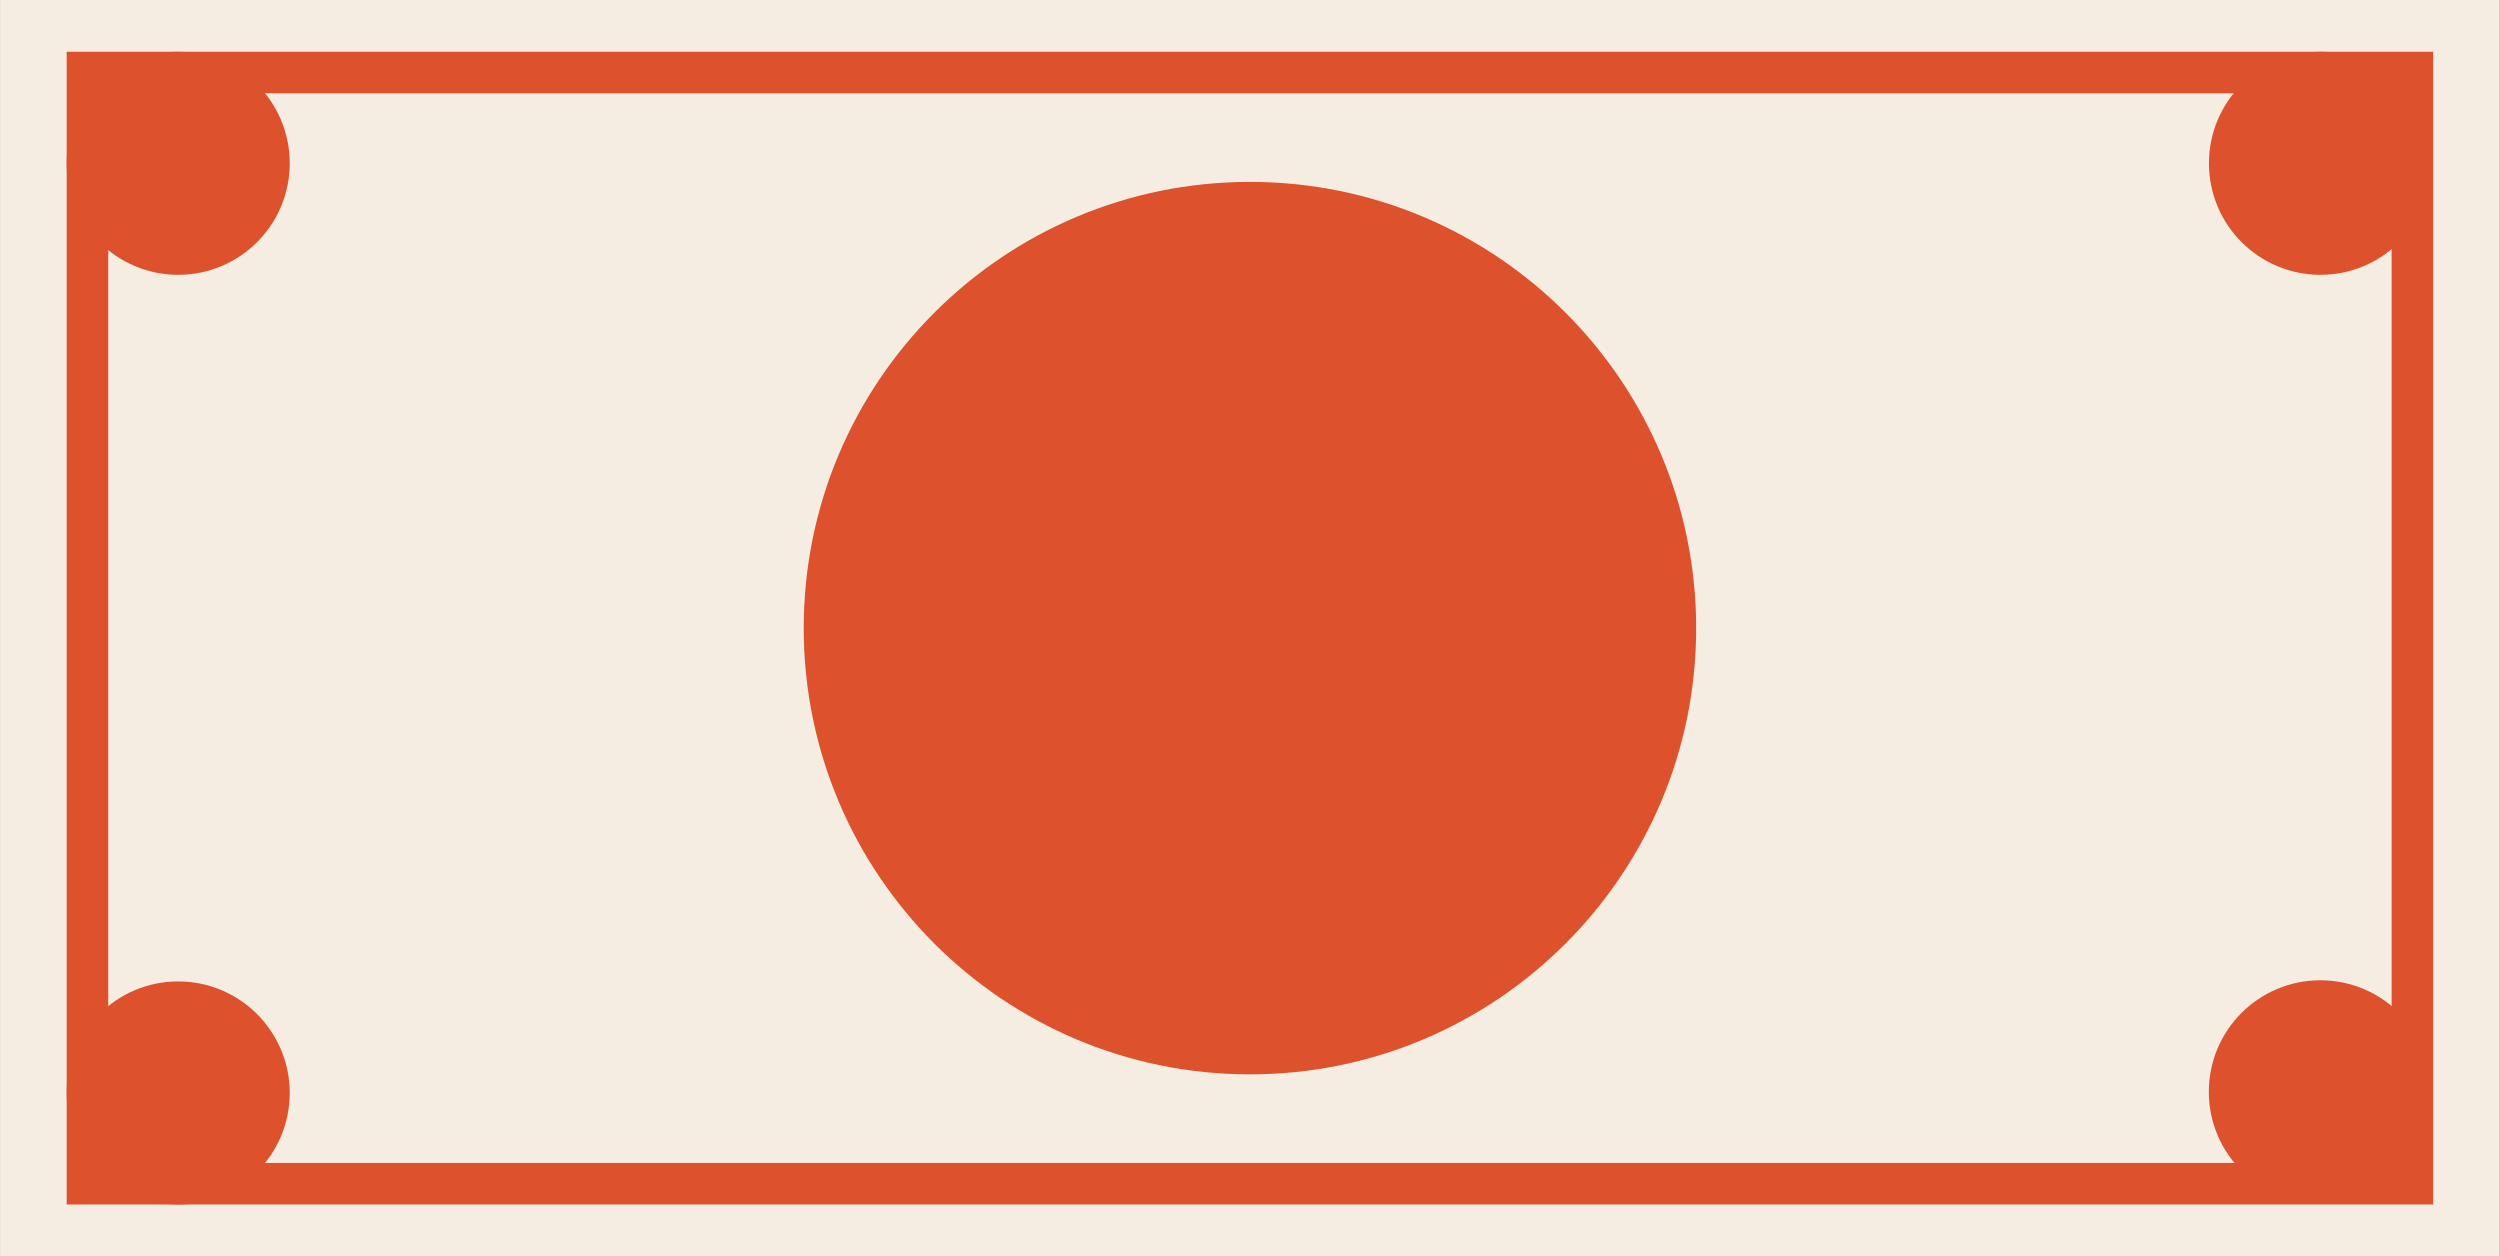
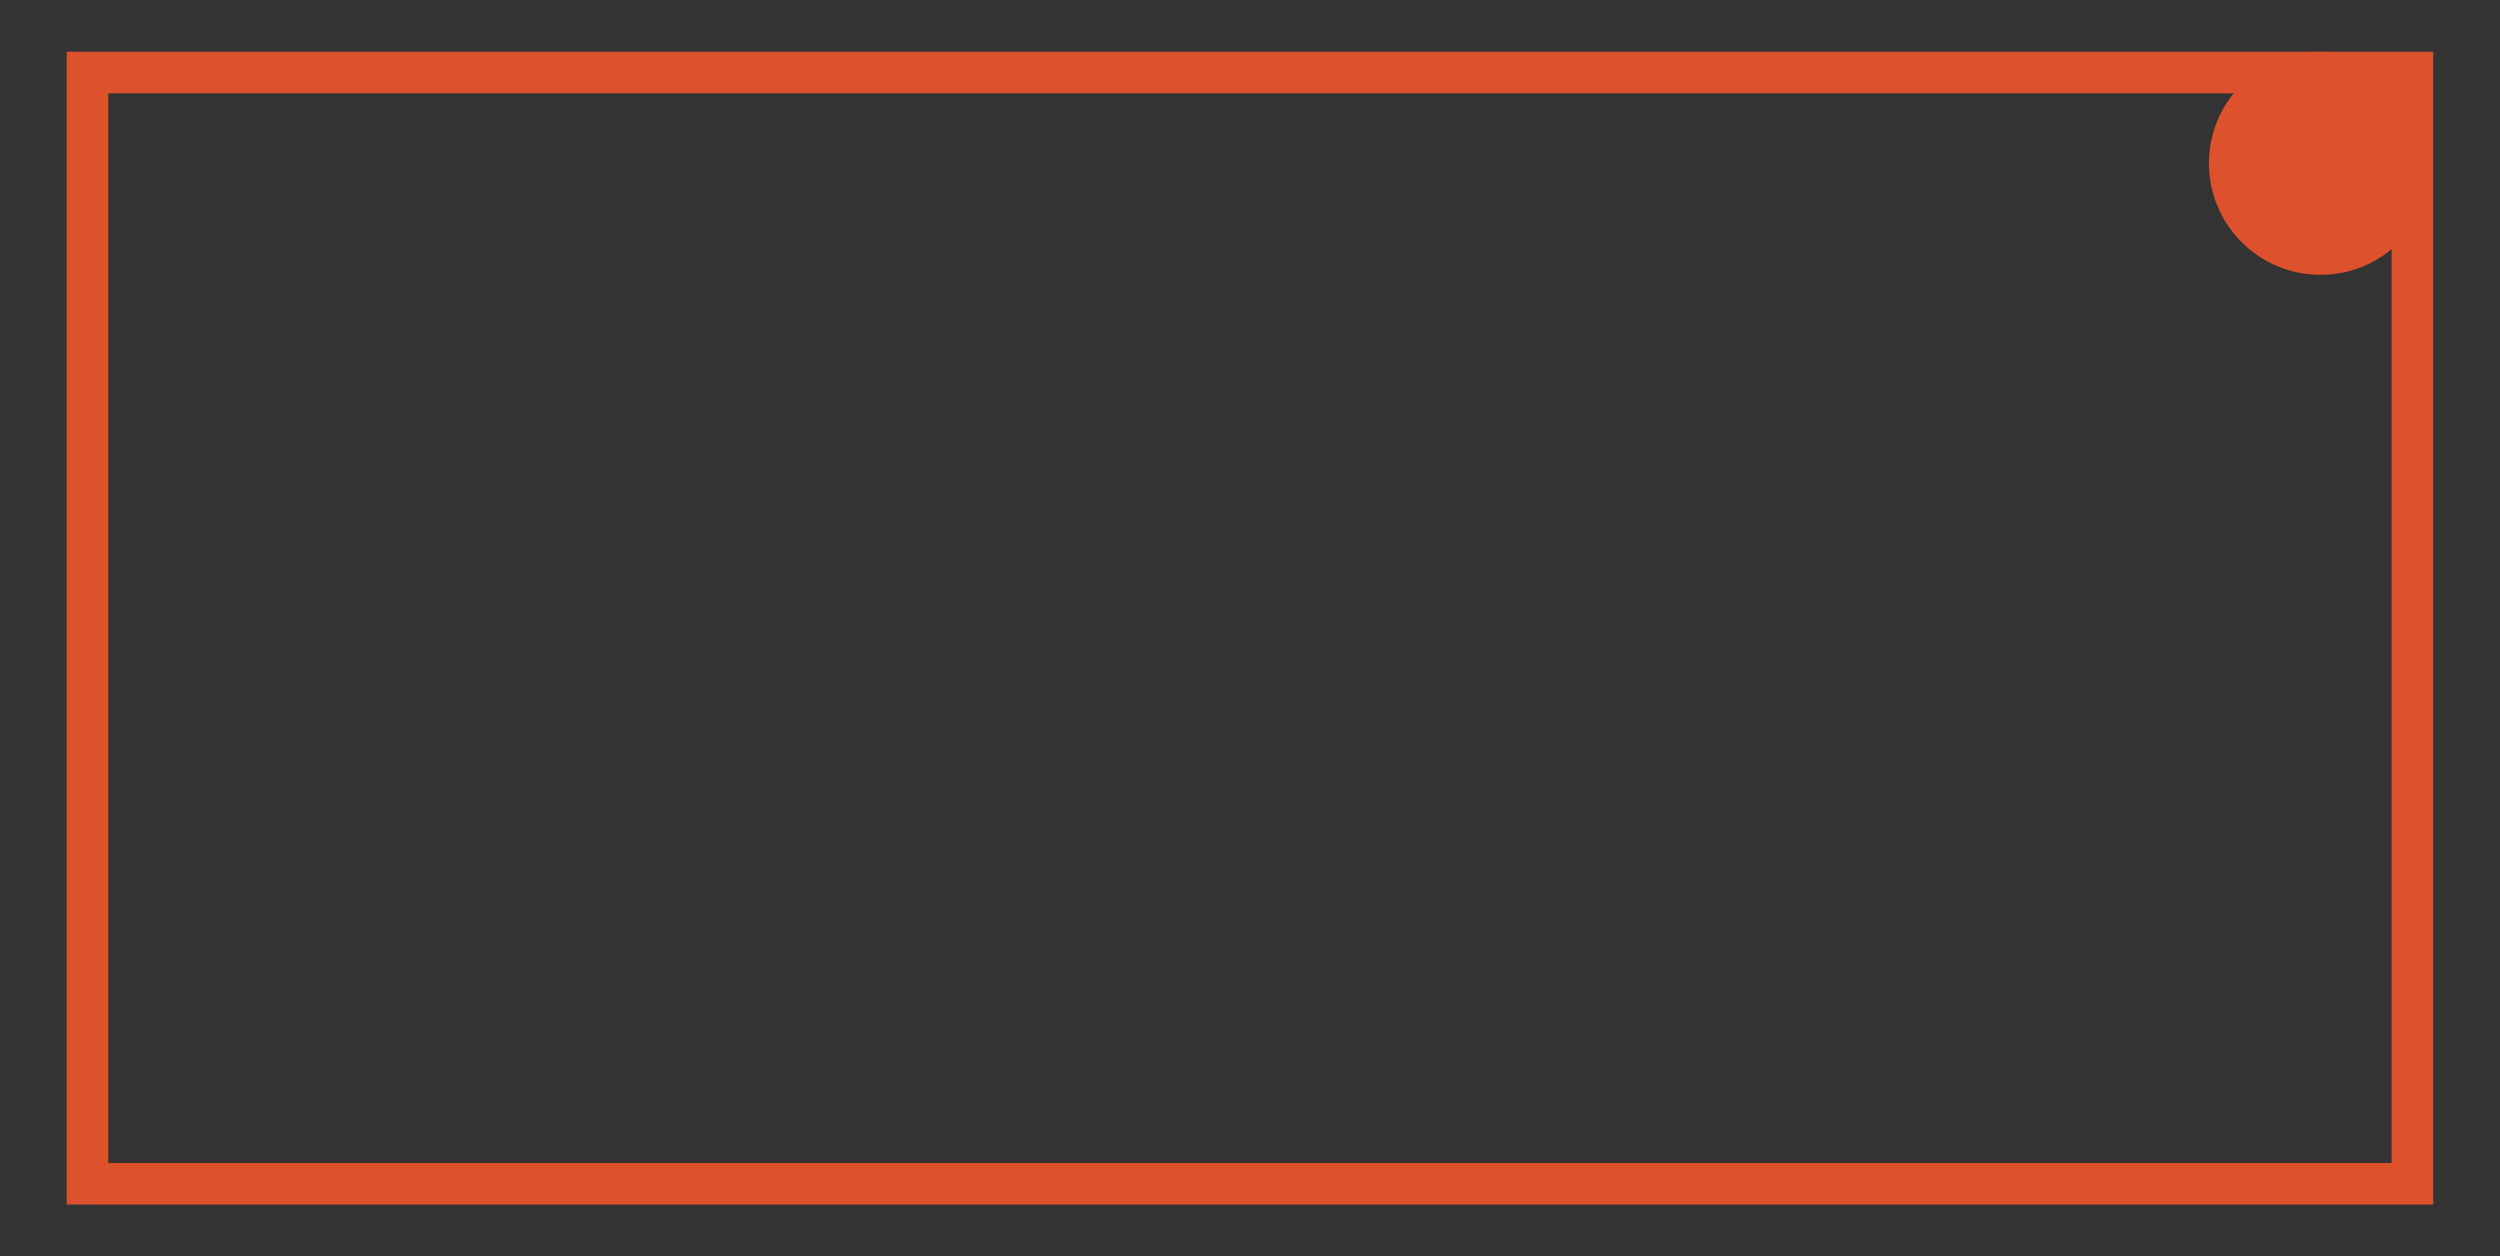
<svg xmlns="http://www.w3.org/2000/svg" fill="#000000" height="246.4" preserveAspectRatio="xMidYMid meet" version="1" viewBox="52.5 148.9 490.3 246.4" width="490.3" zoomAndPan="magnify">
  <rect x="52.5" y="148.9" width="490.3" height="246.4" fill="#333333" stroke="none" />
  <g>
    <g id="change1_1">
-       <path d="M 542.766 395.289 L 52.508 395.289 L 52.508 148.887 L 542.766 148.887 L 542.766 395.289" fill="#f5ede1" />
-     </g>
+       </g>
    <g id="change2_1">
      <path d="M 73.727 376.977 L 521.547 376.977 L 521.547 167.199 L 73.727 167.199 Z M 529.695 385.125 L 65.578 385.125 L 65.578 159.051 L 529.695 159.051 L 529.695 385.125" fill="#dd522d" />
    </g>
    <g id="change2_2">
      <path d="M 529.465 180.926 C 529.465 193.008 519.672 202.797 507.594 202.797 C 495.512 202.797 485.719 193.008 485.719 180.926 C 485.719 168.844 495.512 159.051 507.594 159.051 C 519.672 159.051 529.465 168.844 529.465 180.926" fill="#dd522d" />
    </g>
    <g id="change2_3">
-       <path d="M 529.441 363.027 C 529.441 375.105 519.648 384.898 507.57 384.898 C 495.488 384.898 485.695 375.105 485.695 363.027 C 485.695 350.945 495.488 341.152 507.57 341.152 C 519.648 341.152 529.441 350.945 529.441 363.027" fill="#dd522d" />
-     </g>
+       </g>
    <g id="change2_4">
-       <path d="M 109.324 363.254 C 109.324 375.336 99.531 385.125 87.449 385.125 C 75.371 385.125 65.578 375.336 65.578 363.254 C 65.578 351.176 75.371 341.379 87.449 341.379 C 99.531 341.379 109.324 351.176 109.324 363.254" fill="#dd522d" />
-     </g>
+       </g>
    <g id="change2_5">
-       <path d="M 109.324 180.926 C 109.324 193.008 99.531 202.797 87.449 202.797 C 75.371 202.797 65.578 193.008 65.578 180.926 C 65.578 168.844 75.371 159.051 87.449 159.051 C 99.531 159.051 109.324 168.844 109.324 180.926" fill="#dd522d" />
-     </g>
+       </g>
    <g id="change2_6">
-       <path d="M 385.152 272.09 C 385.152 320.422 345.969 359.602 297.637 359.602 C 249.309 359.602 210.125 320.422 210.125 272.09 C 210.125 223.758 249.309 184.574 297.637 184.574 C 345.969 184.574 385.152 223.758 385.152 272.09" fill="#dd522d" />
-     </g>
+       </g>
  </g>
</svg>